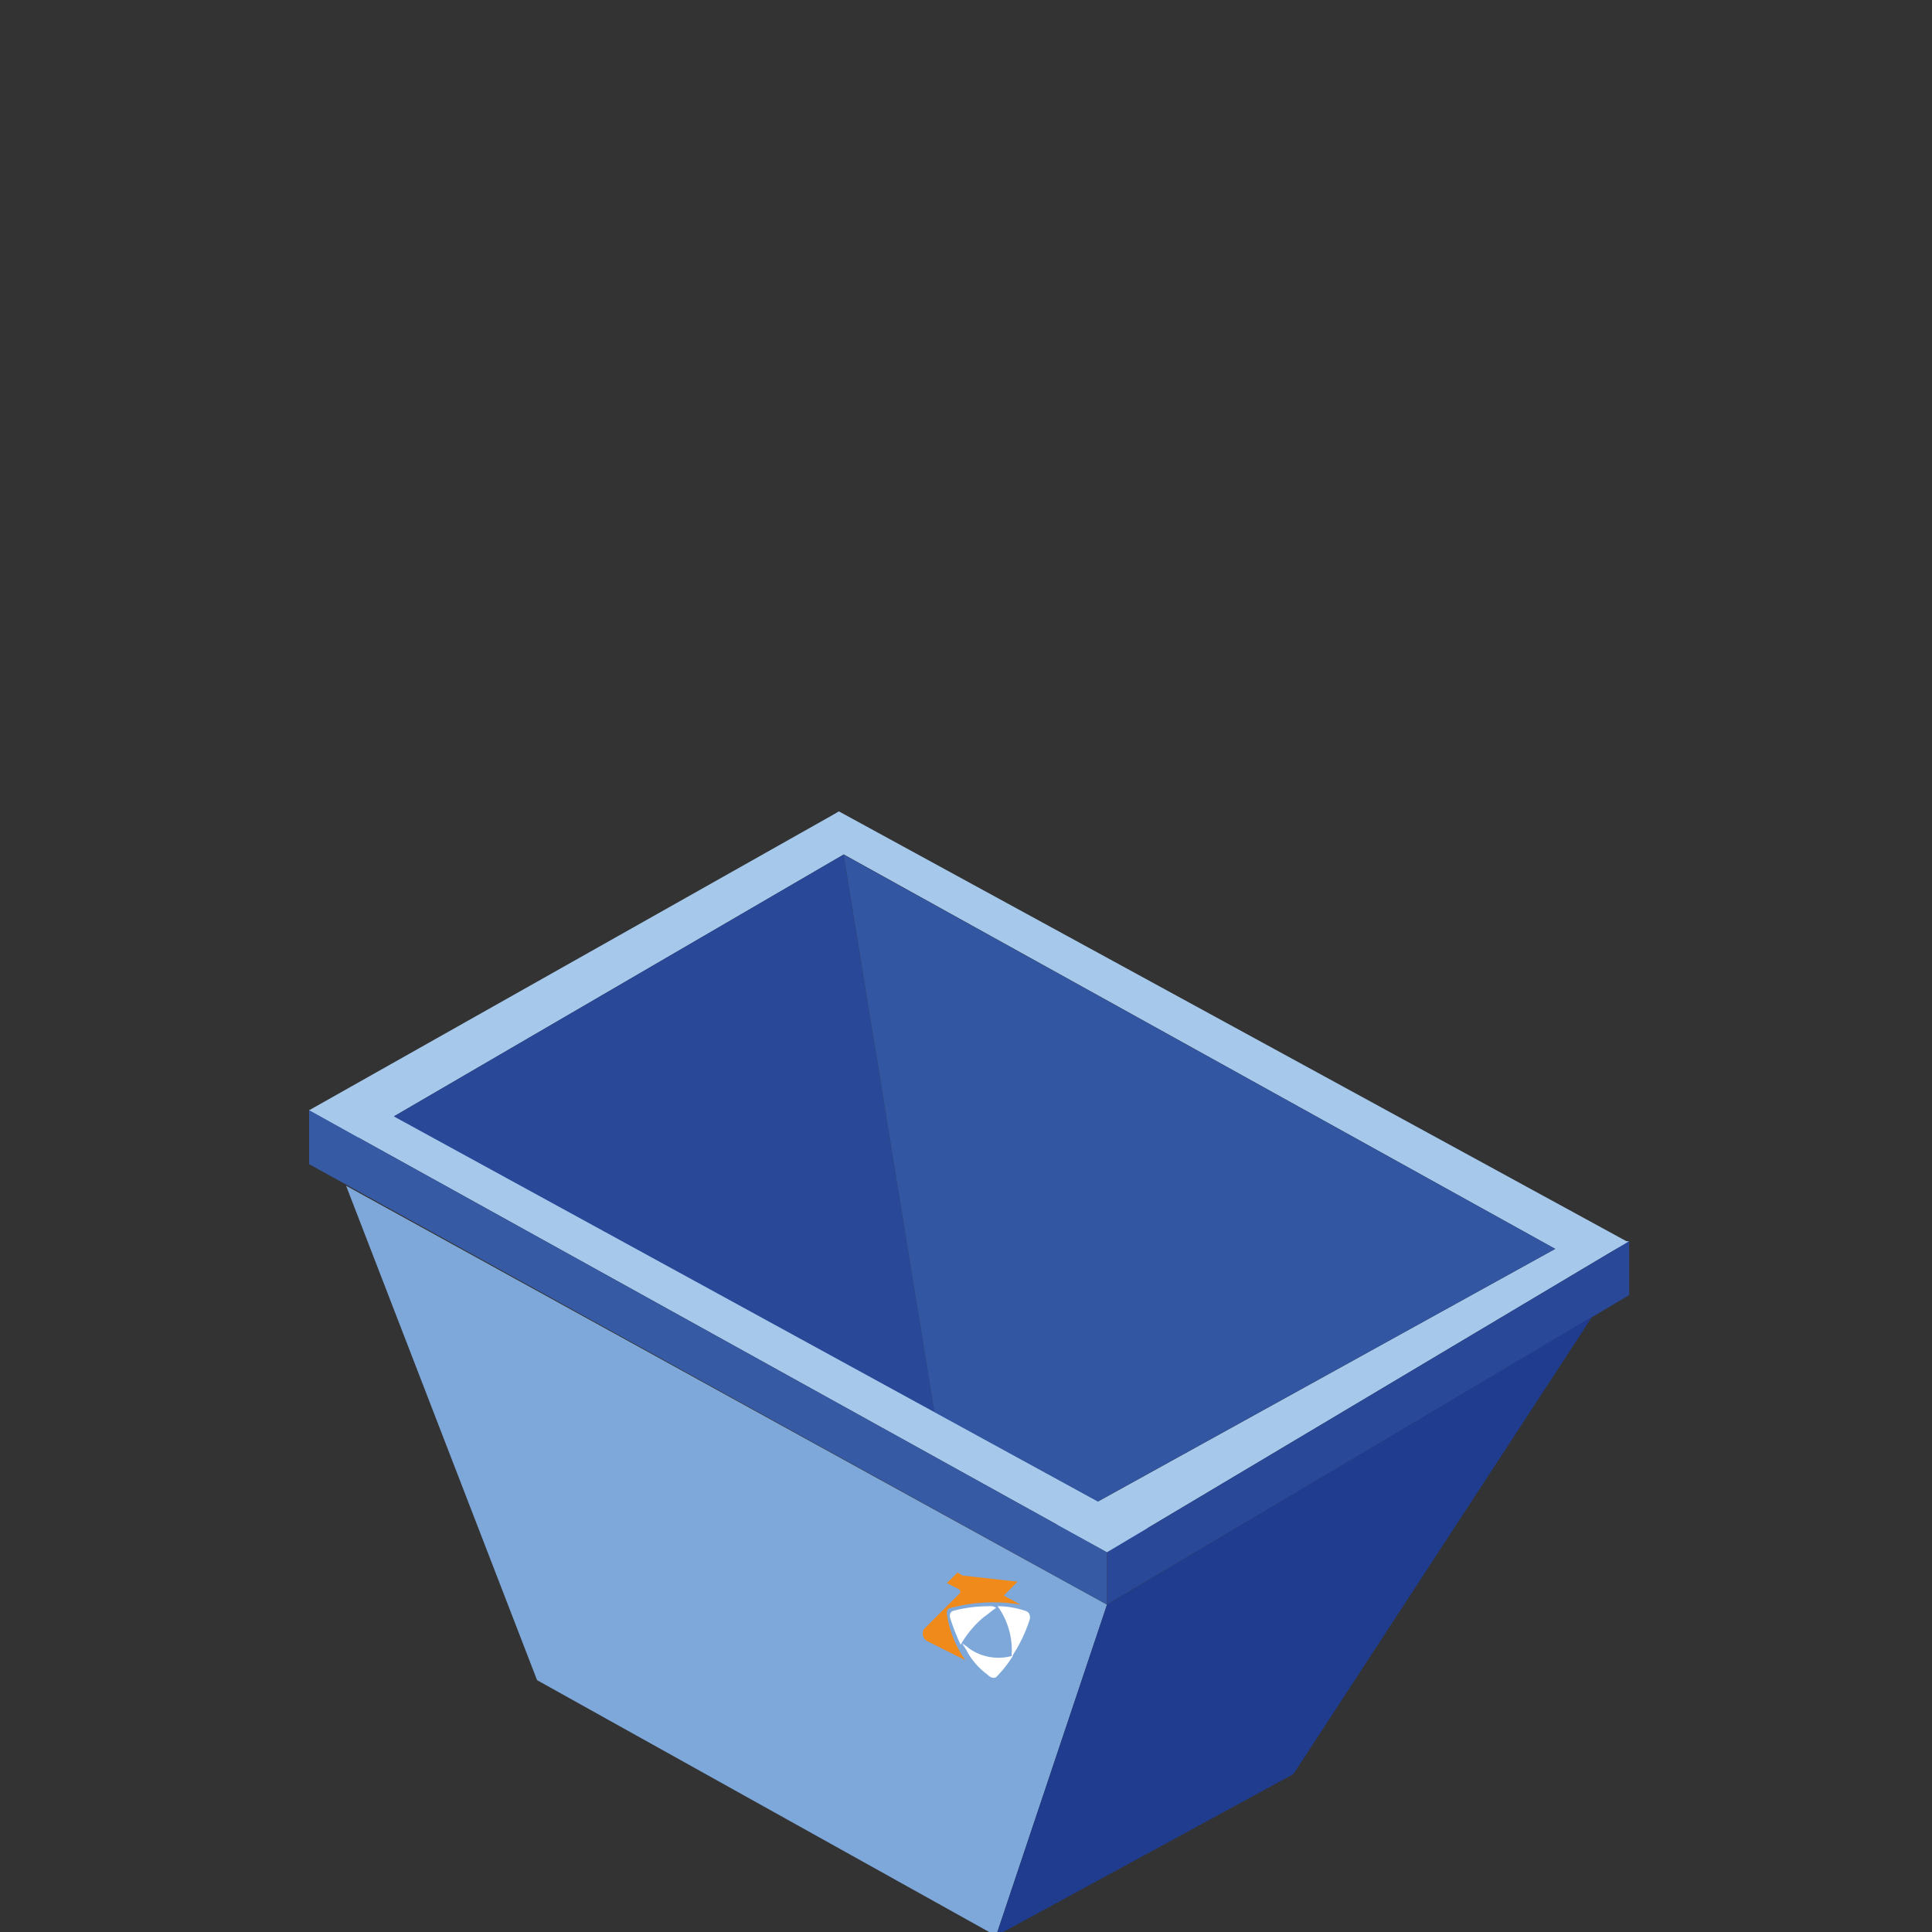
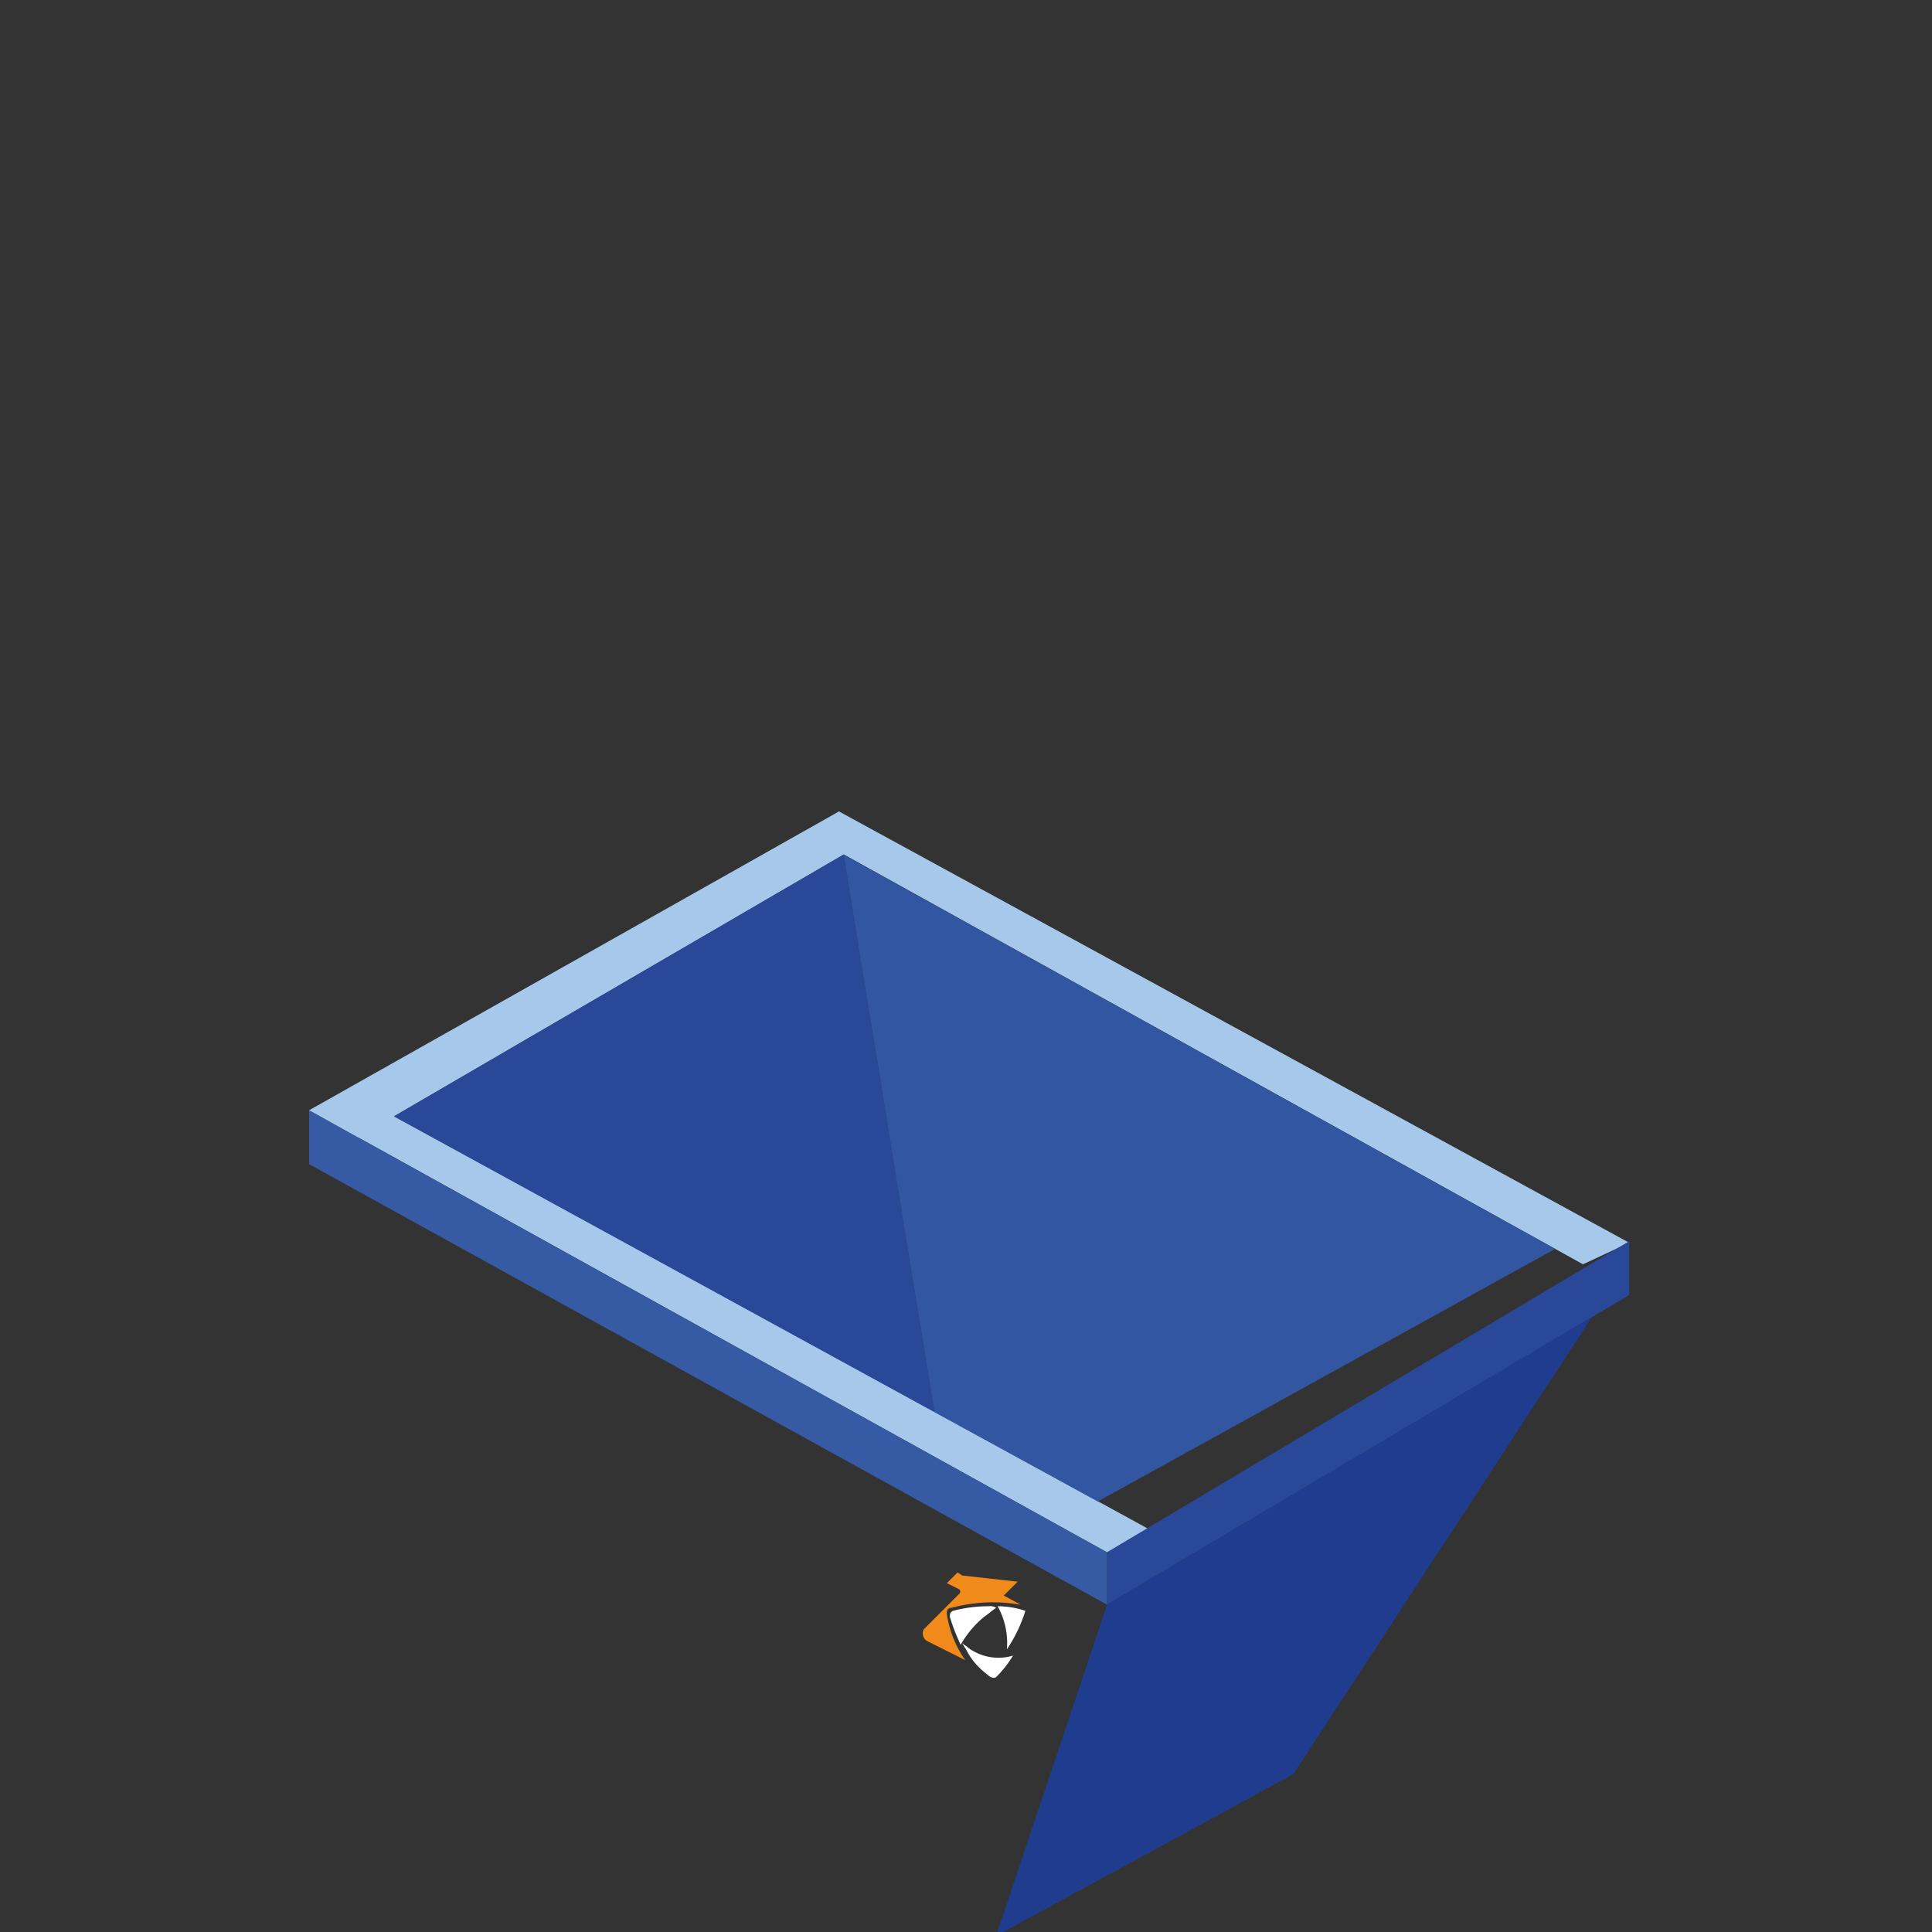
<svg xmlns="http://www.w3.org/2000/svg" width="100" height="100" viewBox="0 0 100 100">
  <rect x="0" y="0" width="100" height="100" fill="#333333" stroke="none" />
  <defs>
    <clipPath id="a">
      <path d="M41.685,50.358l.638.319a.149.149,0,0,1,0,.239L40.489,52.75h0a.459.459,0,0,0,.239.638l1.913.957a5.548,5.548,0,0,1-.957-2.392c0-.239.08-.319.239-.319a8.355,8.355,0,0,1,3.588-.159L44.634,51l.718-.718-2.87-.319-.239-.159Z" transform="translate(-40.444 -49.8)" />
    </clipPath>
    <linearGradient id="b" x1="-13.036" y1="14.088" x2="-12.946" y2="14.088" gradientUnits="objectBoundingBox">
      <stop offset="0" stop-color="#e54f13" />
      <stop offset="1" stop-color="#f08a1b" />
    </linearGradient>
    <clipPath id="d">
      <rect width="100" height="100" />
    </clipPath>
  </defs>
  <g id="c" clip-path="url(#d)">
    <g transform="translate(15.4 41.6)">
      <g transform="translate(0.6 0.4)">
        <path d="M3.311,19l40.9,22.4L41.9,42.519.6,19.638Z" transform="translate(-0.6 -4.171)" fill="#a6c9eb" />
        <path d="M34.554.4l40.9,22.323-2.392,1.116L32.8,1.516Z" transform="translate(-7.128 -0.4)" fill="#a6c9eb" />
-         <path d="M78.758,28.3,51.731,44.4,49.1,42.97,75.649,28.3Z" transform="translate(-10.433 -6.056)" fill="#a6c9eb" />
        <path d="M28.265,2.632h0L4.985,16.186,3.151,17.3.6,15.867,28.026.4Z" transform="translate(-0.6 -0.4)" fill="#a6c9eb" />
        <path d="M.6,19.8v2.79l41.3,22.8V42.681Z" transform="translate(-0.6 -4.333)" fill="#375aa4" />
        <path d="M79.427,28.3,52.4,44.4v2.711L79.427,31.09Z" transform="translate(-11.102 -6.056)" fill="#2a4898" />
-         <path d="M3,24.7l9.886,25.592L36.644,63.527l5.74-17.141Z" transform="translate(-1.087 -5.327)" fill="#7ea8d9" />
        <path d="M76.054,33.2,60.587,56.879,45.2,65.25l5.74-17.141Z" transform="translate(-9.642 -7.05)" fill="#1f3c8f" />
        <path d="M34.084,32.061,6.1,16.753,29.38,3.2Z" transform="translate(-1.715 -0.968)" fill="#2a4898" />
        <path d="M72.133,23.61,48.455,36.685,40,32.061,35.3,3.2Z" transform="translate(-7.635 -0.968)" fill="#3256a2" />
      </g>
      <g transform="translate(32.366 39.785)">
        <g clip-path="url(#a)">
          <path d="M38,52.94l2.87-5.74,6.059,3.03-2.95,5.74Z" transform="translate(-39.949 -49.273)" fill="url(#b)" />
        </g>
      </g>
      <g transform="translate(33.766 41.539)">
-         <path d="M45.3,52a4.514,4.514,0,0,1,1.435.239c.239.08.239.239.239.4a7.693,7.693,0,0,1-.957,1.993A3.9,3.9,0,0,0,45.3,52" transform="translate(-42.828 -52)" fill="#fff" />
+         <path d="M45.3,52a4.514,4.514,0,0,1,1.435.239a7.693,7.693,0,0,1-.957,1.993A3.9,3.9,0,0,0,45.3,52" transform="translate(-42.828 -52)" fill="#fff" />
        <path d="M44.193,52a7.238,7.238,0,0,0-1.834.239c-.159.08-.159.159-.159.319a10.647,10.647,0,0,0,.558,1.435,5.221,5.221,0,0,1,1.2-1.435c.239-.159.4-.319.638-.478a.6.6,0,0,0-.4-.08" transform="translate(-42.2 -52)" fill="#fff" />
        <path d="M43.319,54.639c-.08-.08-.239-.159-.319-.239.08.159.159.239.239.4a3.62,3.62,0,0,0,1.036,1.2c.159.159.319.239.478.159a6.021,6.021,0,0,0,.877-1.116,2.637,2.637,0,0,1-2.312-.4" transform="translate(-42.362 -52.487)" fill="#fff" />
      </g>
    </g>
  </g>
</svg>